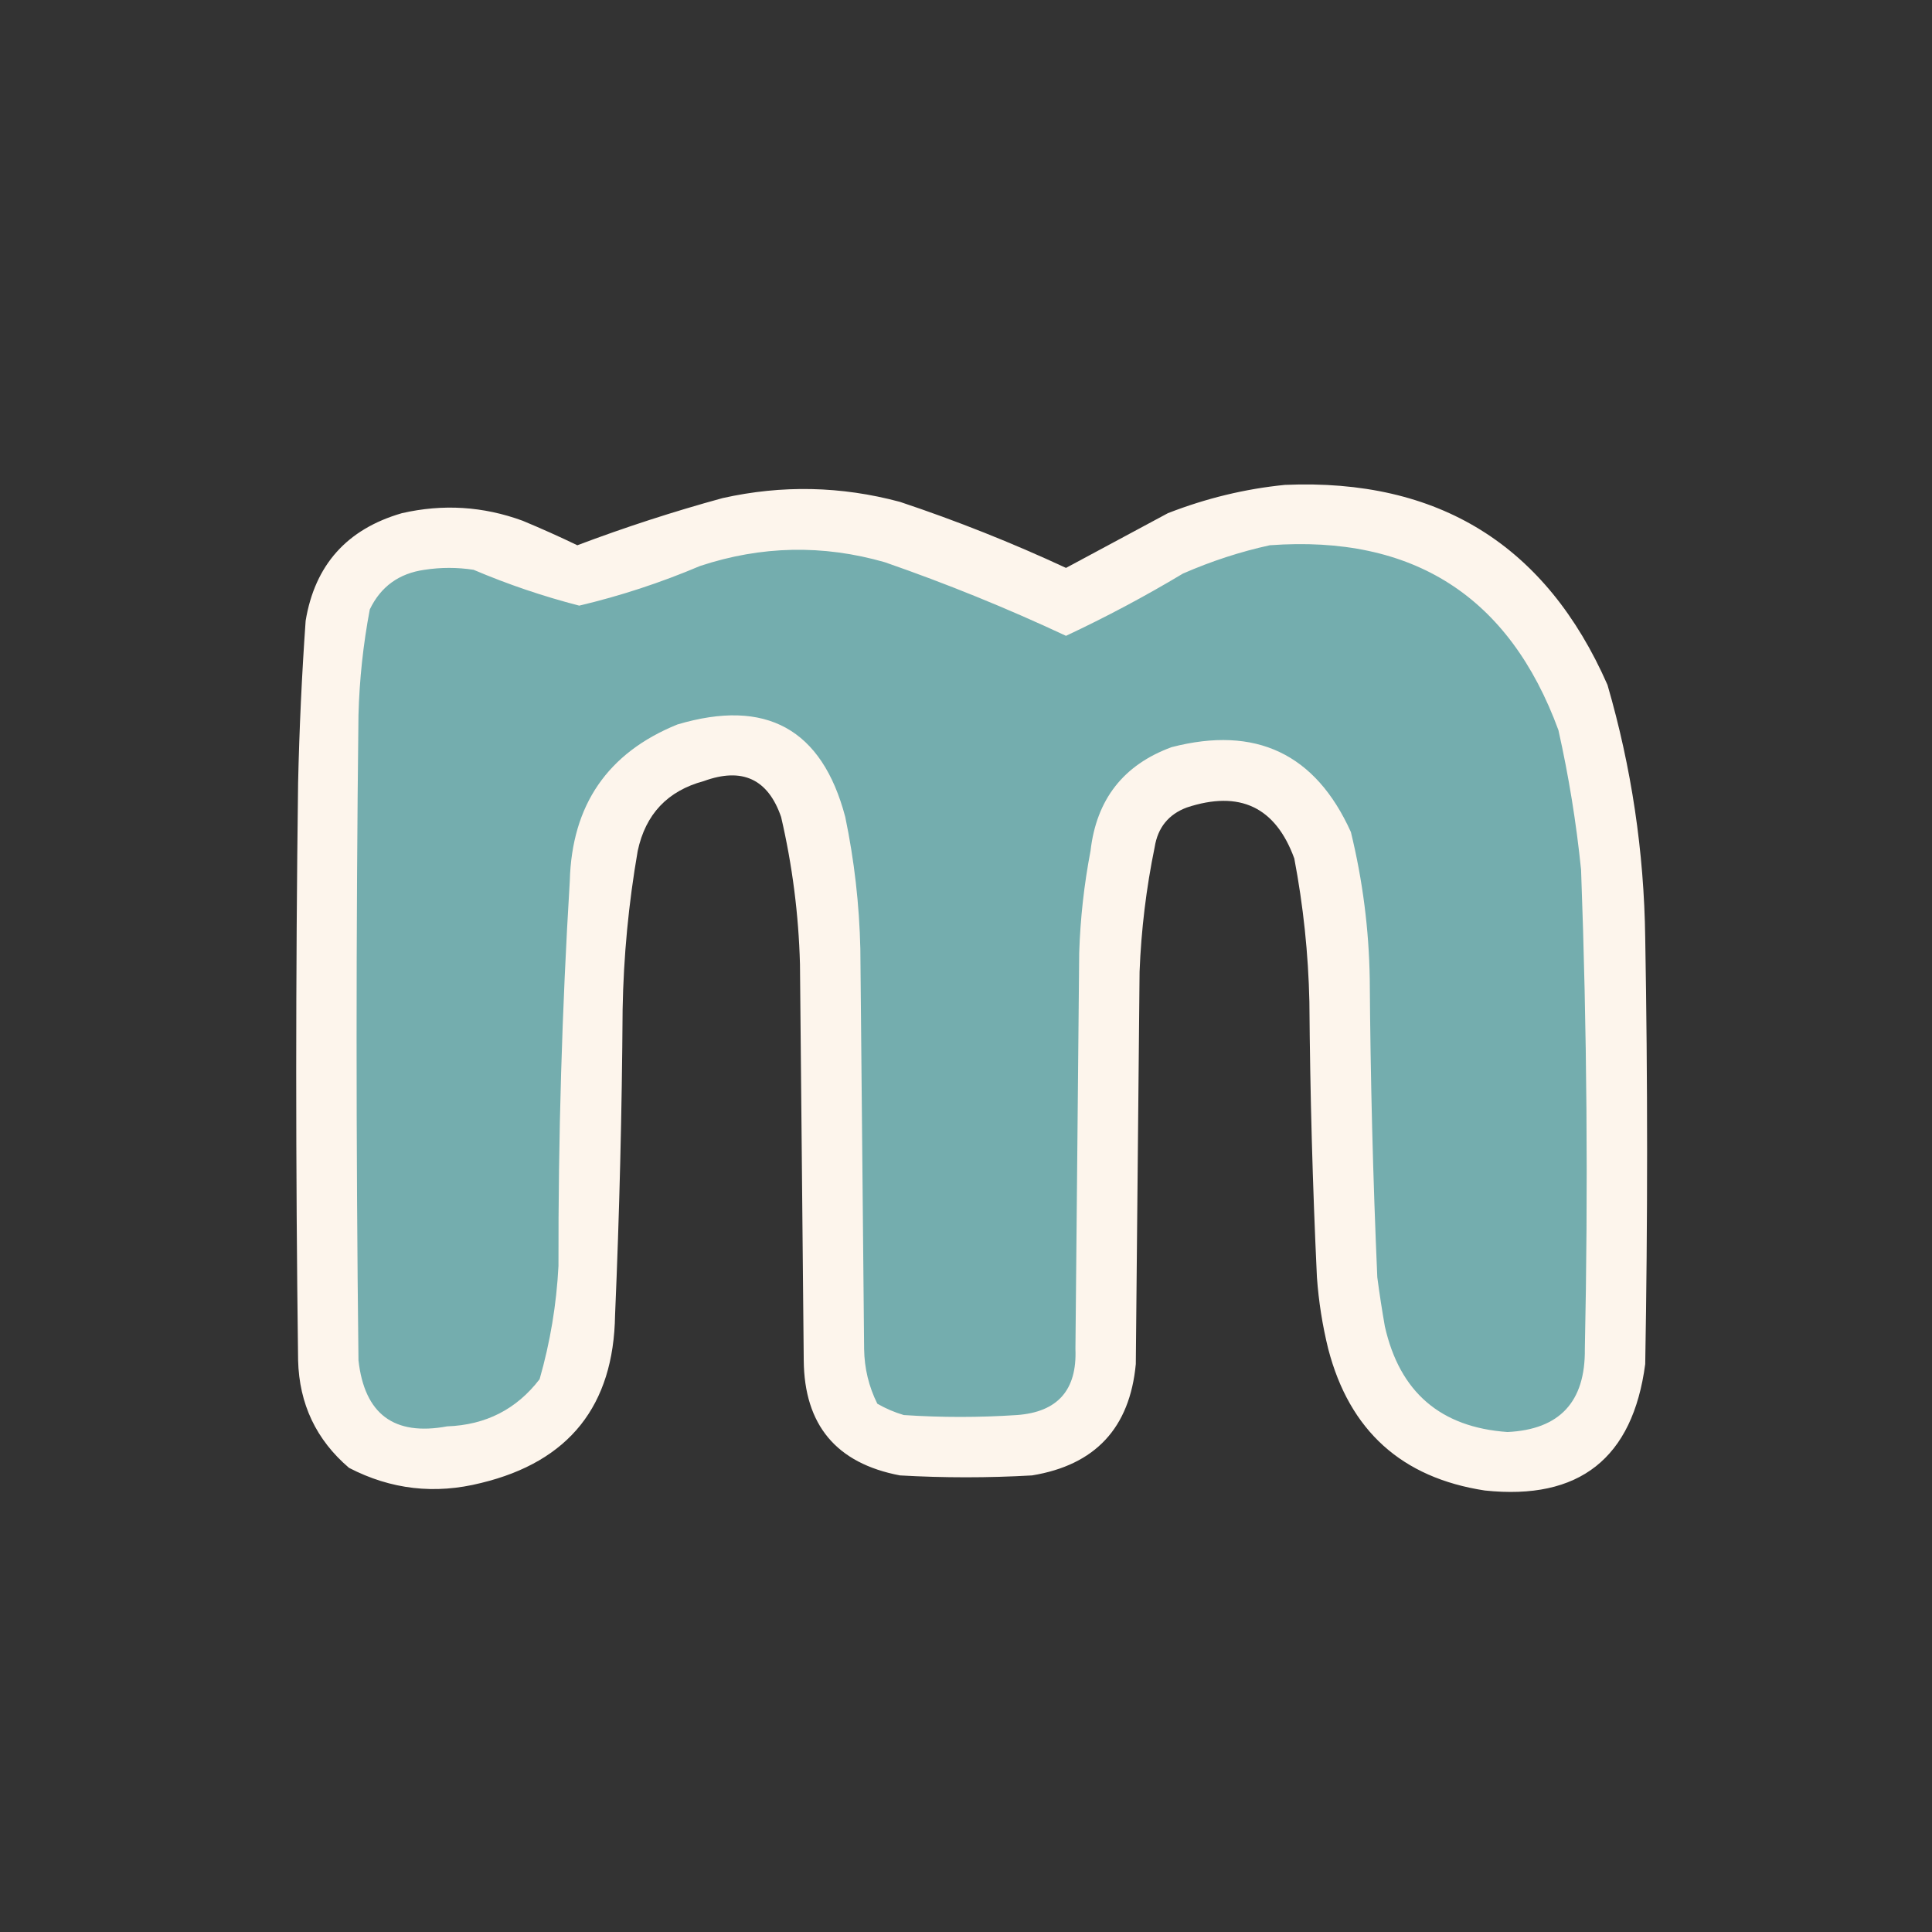
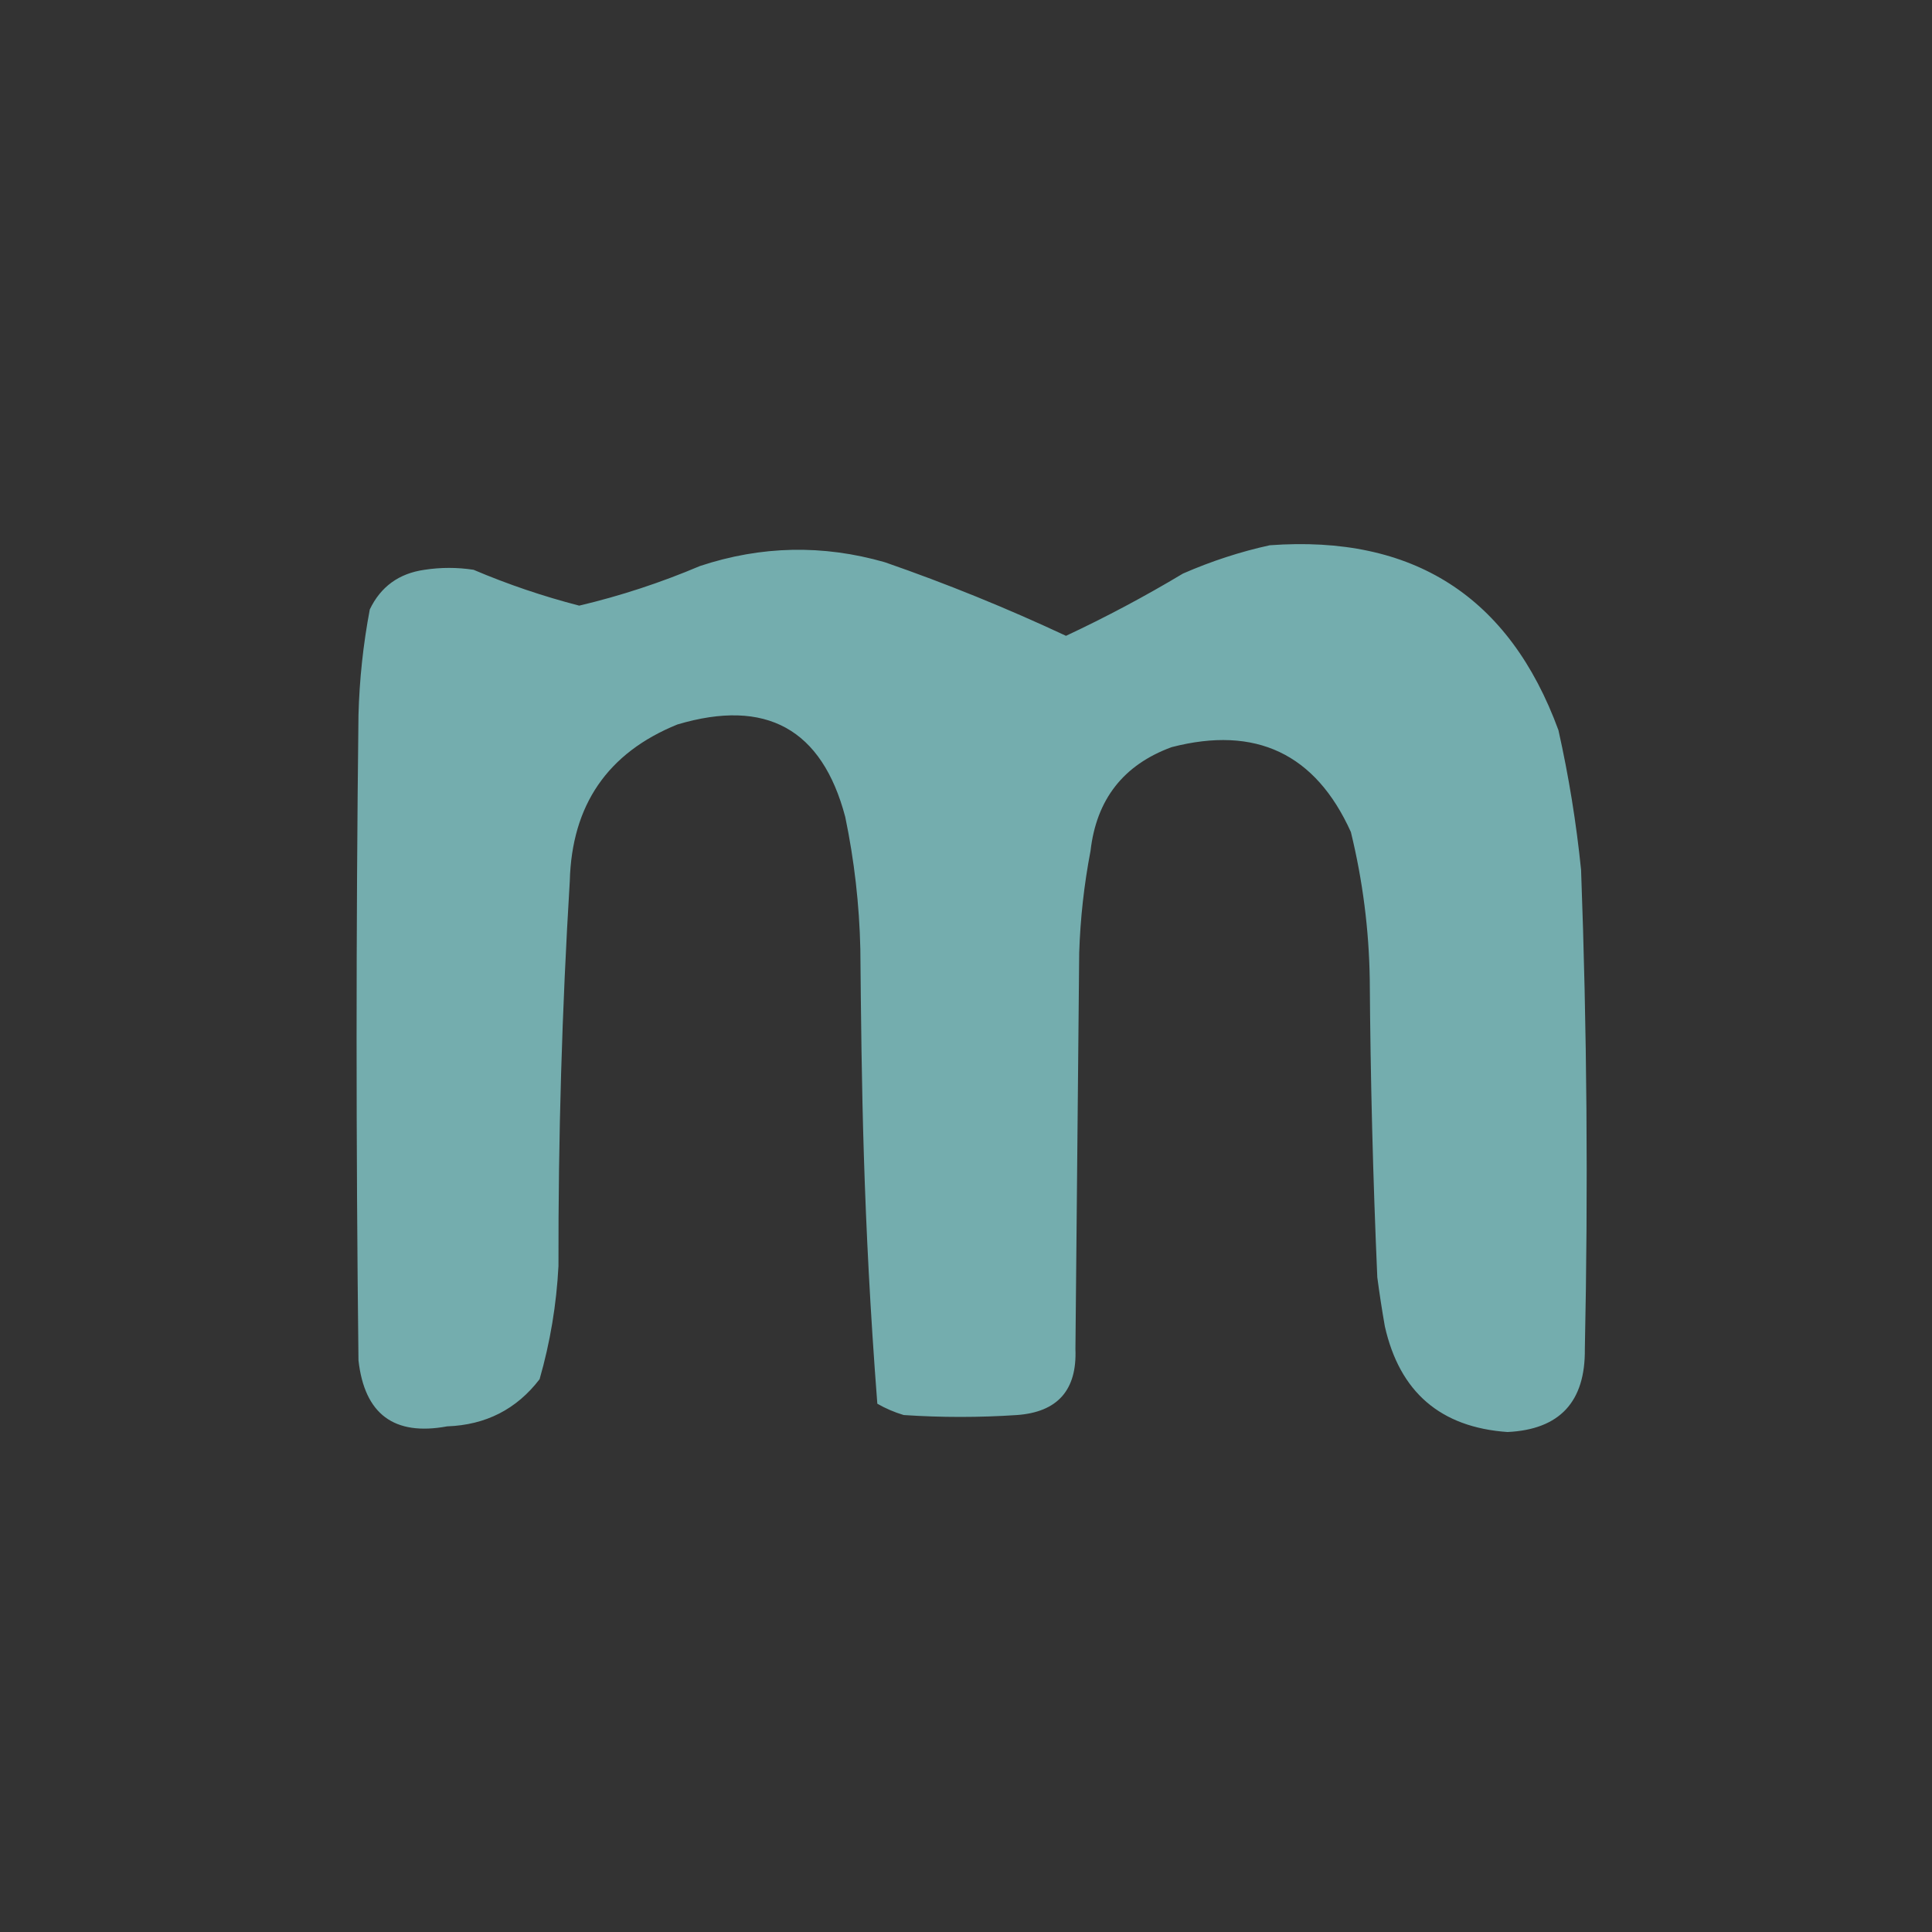
<svg xmlns="http://www.w3.org/2000/svg" version="1.1" width="512px" height="512px" style="shape-rendering:geometricPrecision; text-rendering:geometricPrecision; image-rendering:optimizeQuality; fill-rule:evenodd; clip-rule:evenodd">
  <rect width="100%" height="100%" fill="#333333" stroke="none" />
  <g>
-     <path style="opacity:0.999" fill="#fdf5ec" d="M 340.5,128.5 C 381.201,126.755 409.701,144.422 426,181.5C 432.358,203.362 435.692,225.695 436,248.5C 436.667,286.167 436.667,323.833 436,361.5C 432.691,386.479 418.524,397.645 393.5,395C 371.469,391.638 357.636,379.138 352,357.5C 350.459,351.254 349.459,344.921 349,338.5C 347.854,314.183 347.187,289.849 347,265.5C 346.722,252.717 345.388,240.051 343,227.5C 338.025,213.857 328.525,209.357 314.5,214C 309.664,215.819 306.831,219.319 306,224.5C 303.764,235.389 302.431,246.389 302,257.5C 301.667,292.167 301.333,326.833 301,361.5C 299.41,378.422 290.244,388.256 273.5,391C 261.833,391.667 250.167,391.667 238.5,391C 221.639,387.807 213.139,377.64 213,360.5C 212.667,325.5 212.333,290.5 212,255.5C 211.647,242.326 209.981,229.326 207,216.5C 203.524,206.441 196.691,203.274 186.5,207C 176.916,209.585 171.082,215.752 169,225.5C 166.586,239.391 165.252,253.391 165,267.5C 164.823,294.515 164.156,321.515 163,348.5C 162.641,372.522 150.808,387.356 127.5,393C 115.271,396.087 103.604,394.754 92.5,389C 83.793,381.568 79.293,372.068 79,360.5C 78.333,309.5 78.333,258.5 79,207.5C 79.322,193.15 79.989,178.816 81,164.5C 83.455,149.706 91.955,140.206 106.5,136C 117.383,133.504 128.05,134.171 138.5,138C 143.408,140.038 148.241,142.205 153,144.5C 165.609,139.742 178.442,135.575 191.5,132C 207.248,128.482 222.915,128.815 238.5,133C 253.509,138.006 268.176,143.839 282.5,150.5C 291.463,145.684 300.463,140.85 309.5,136C 319.633,132.049 329.966,129.549 340.5,128.5 Z" />
-   </g>
+     </g>
  <g>
-     <path style="opacity:1" fill="#74adae" d="M 336.5,144.5 C 374.495,141.71 399.995,158.043 413,193.5C 415.734,205.701 417.734,218.035 419,230.5C 420.563,272.819 420.897,315.152 420,357.5C 420.153,371.51 413.32,378.843 399.5,379.5C 381.751,378.254 370.918,368.921 367,351.5C 366.24,347.181 365.573,342.848 365,338.5C 363.85,312.182 363.183,285.849 363,259.5C 362.793,246.304 361.126,233.304 358,220.5C 348.627,199.733 332.794,192.233 310.5,198C 297.729,202.678 290.562,211.845 289,225.5C 287.291,234.42 286.291,243.42 286,252.5C 285.667,287.5 285.333,322.5 285,357.5C 285.444,368.385 280.278,374.219 269.5,375C 259.5,375.667 249.5,375.667 239.5,375C 237.051,374.275 234.717,373.275 232.5,372C 230.242,367.471 229.075,362.637 229,357.5C 228.667,322.167 228.333,286.833 228,251.5C 227.735,239.71 226.401,228.043 224,216.5C 217.84,193.161 203.007,184.995 179.5,192C 161.028,199.501 151.528,213.335 151,233.5C 148.932,267.461 147.932,301.461 148,335.5C 147.474,345.72 145.807,355.72 143,365.5C 136.9,373.468 128.733,377.635 118.5,378C 104.434,380.607 96.601,374.773 95,360.5C 94.333,303.5 94.333,246.5 95,189.5C 95.25,180.085 96.25,170.752 98,161.5C 100.901,155.455 105.735,151.955 112.5,151C 116.833,150.333 121.167,150.333 125.5,151C 134.616,154.872 143.949,158.038 153.5,160.5C 164.443,157.908 175.11,154.408 185.5,150C 201.75,144.617 218.083,144.284 234.5,149C 250.845,154.673 266.845,161.173 282.5,168.5C 293.114,163.526 303.447,158.026 313.5,152C 321.03,148.709 328.696,146.209 336.5,144.5 Z" />
+     <path style="opacity:1" fill="#74adae" d="M 336.5,144.5 C 374.495,141.71 399.995,158.043 413,193.5C 415.734,205.701 417.734,218.035 419,230.5C 420.563,272.819 420.897,315.152 420,357.5C 420.153,371.51 413.32,378.843 399.5,379.5C 381.751,378.254 370.918,368.921 367,351.5C 366.24,347.181 365.573,342.848 365,338.5C 363.85,312.182 363.183,285.849 363,259.5C 362.793,246.304 361.126,233.304 358,220.5C 348.627,199.733 332.794,192.233 310.5,198C 297.729,202.678 290.562,211.845 289,225.5C 287.291,234.42 286.291,243.42 286,252.5C 285.667,287.5 285.333,322.5 285,357.5C 285.444,368.385 280.278,374.219 269.5,375C 259.5,375.667 249.5,375.667 239.5,375C 237.051,374.275 234.717,373.275 232.5,372C 228.667,322.167 228.333,286.833 228,251.5C 227.735,239.71 226.401,228.043 224,216.5C 217.84,193.161 203.007,184.995 179.5,192C 161.028,199.501 151.528,213.335 151,233.5C 148.932,267.461 147.932,301.461 148,335.5C 147.474,345.72 145.807,355.72 143,365.5C 136.9,373.468 128.733,377.635 118.5,378C 104.434,380.607 96.601,374.773 95,360.5C 94.333,303.5 94.333,246.5 95,189.5C 95.25,180.085 96.25,170.752 98,161.5C 100.901,155.455 105.735,151.955 112.5,151C 116.833,150.333 121.167,150.333 125.5,151C 134.616,154.872 143.949,158.038 153.5,160.5C 164.443,157.908 175.11,154.408 185.5,150C 201.75,144.617 218.083,144.284 234.5,149C 250.845,154.673 266.845,161.173 282.5,168.5C 293.114,163.526 303.447,158.026 313.5,152C 321.03,148.709 328.696,146.209 336.5,144.5 Z" />
  </g>
</svg>